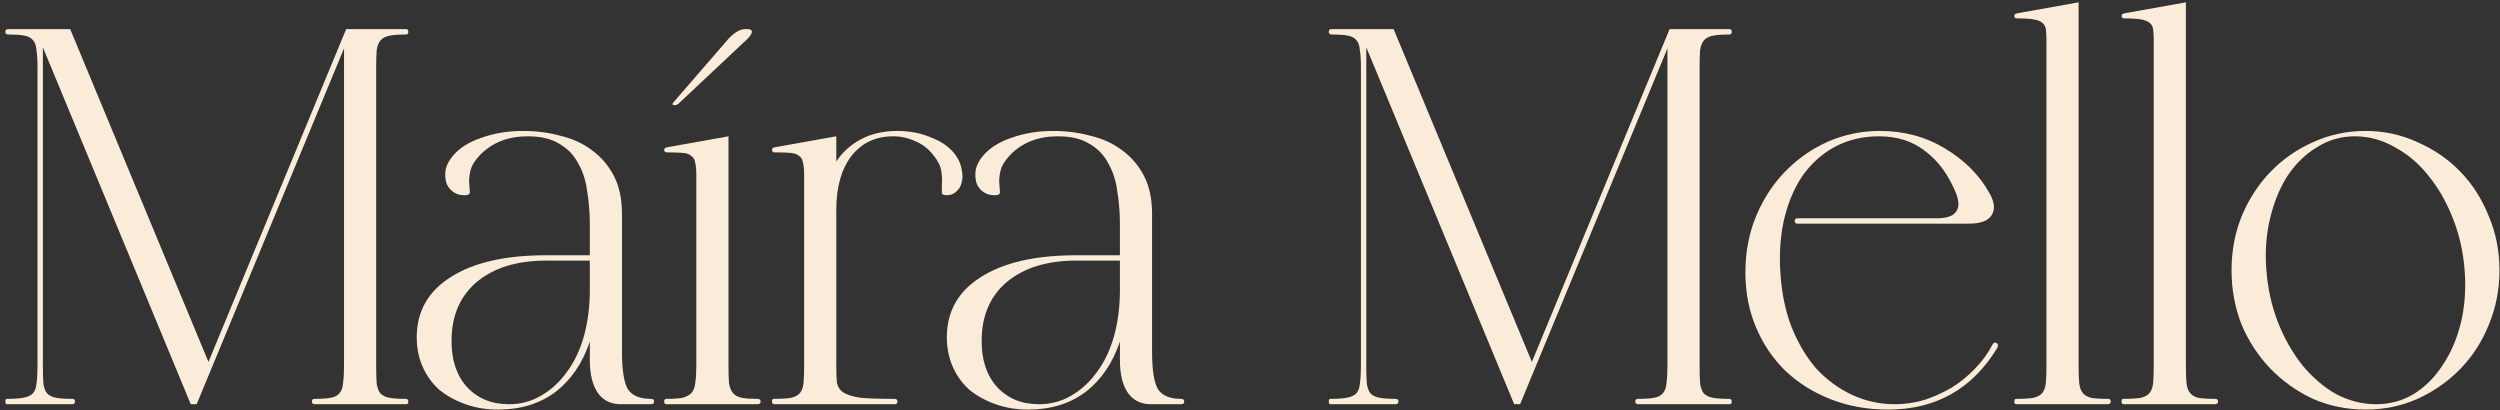
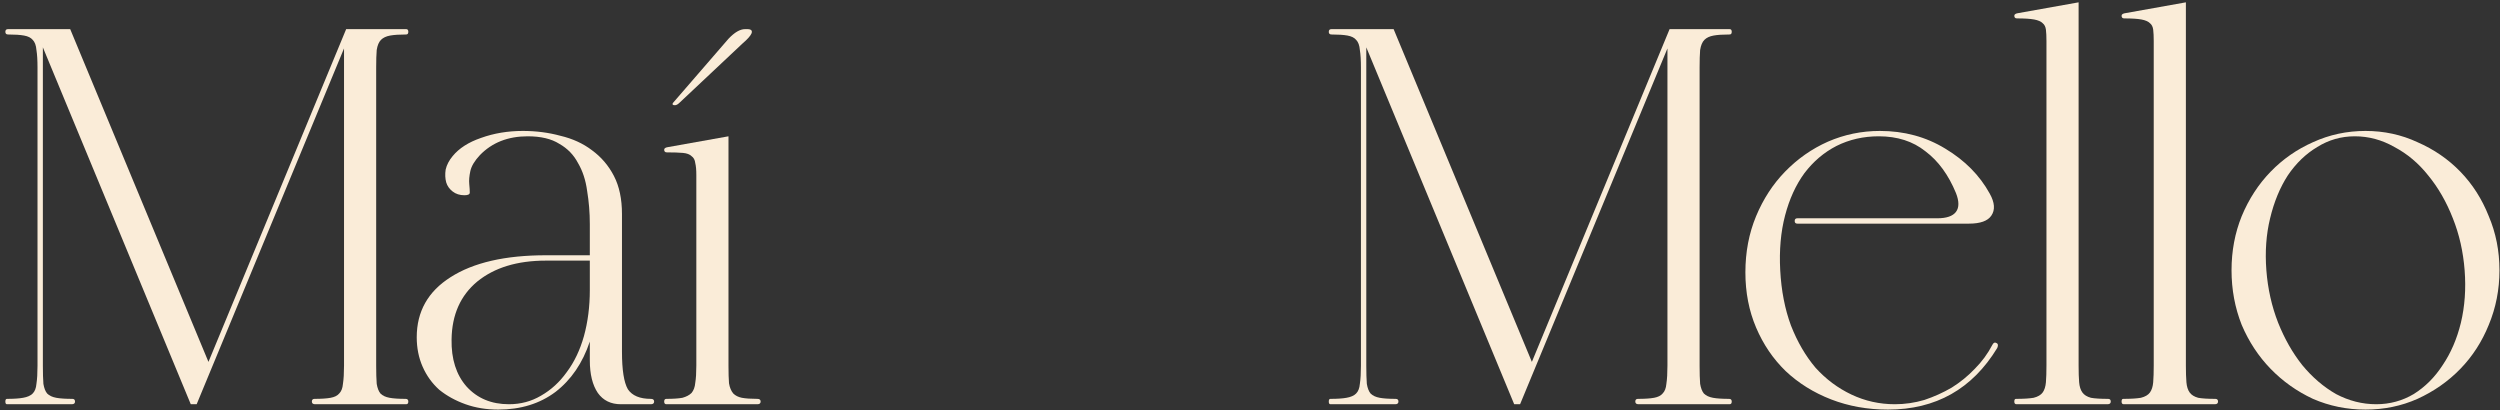
<svg xmlns="http://www.w3.org/2000/svg" width="402" height="66" viewBox="0 0 402 66" fill="none">
  <rect x="0" y="0" width="402" height="66" fill="#333333" stroke="none" />
  <path d="M358.831 43.459C358.831 40.357 359.377 37.456 360.468 34.756C361.617 31.998 363.168 29.615 365.121 27.604C367.074 25.593 369.343 24.014 371.928 22.865C374.571 21.659 377.385 21.055 380.372 21.055C383.36 21.055 386.146 21.659 388.731 22.865C391.373 24.014 393.671 25.593 395.624 27.604C397.577 29.615 399.099 31.998 400.191 34.756C401.34 37.456 401.914 40.357 401.914 43.459C401.914 46.561 401.34 49.49 400.191 52.248C399.099 54.947 397.577 57.303 395.624 59.313C393.671 61.324 391.373 62.932 388.731 64.138C386.146 65.287 383.36 65.862 380.372 65.862C377.385 65.862 374.571 65.287 371.928 64.138C369.343 62.932 367.074 61.324 365.121 59.313C363.168 57.303 361.617 54.947 360.468 52.248C359.377 49.49 358.831 46.561 358.831 43.459ZM364.432 43.459C364.662 46.446 365.293 49.26 366.327 51.903C367.361 54.488 368.654 56.757 370.205 58.71C371.813 60.663 373.623 62.214 375.633 63.363C377.701 64.454 379.855 65 382.096 65C384.279 65 386.289 64.454 388.127 63.363C389.966 62.214 391.517 60.663 392.78 58.71C394.102 56.757 395.078 54.488 395.71 51.903C396.342 49.26 396.543 46.446 396.313 43.459C396.083 40.471 395.452 37.685 394.418 35.1C393.384 32.458 392.062 30.16 390.454 28.207C388.903 26.254 387.093 24.732 385.025 23.64C383.015 22.491 380.889 21.917 378.649 21.917C376.466 21.917 374.456 22.491 372.617 23.64C370.779 24.732 369.2 26.254 367.878 28.207C366.615 30.16 365.667 32.458 365.035 35.1C364.403 37.685 364.202 40.471 364.432 43.459Z" fill="#FAECD8" />
  <path d="M341.495 65C341.265 65 341.15 64.856 341.15 64.569C341.15 64.282 341.236 64.138 341.409 64.138C342.615 64.138 343.563 64.081 344.252 63.966C344.941 63.794 345.43 63.507 345.717 63.104C346.004 62.702 346.177 62.157 346.234 61.467C346.291 60.778 346.32 59.888 346.32 58.796V6.579C346.32 5.833 346.291 5.23 346.234 4.77C346.177 4.31 346.004 3.966 345.717 3.736C345.43 3.449 344.97 3.248 344.338 3.133C343.706 3.018 342.787 2.96 341.581 2.96C341.294 2.96 341.15 2.817 341.15 2.53C341.15 2.3 341.38 2.156 341.839 2.099L351.49 0.375V58.796C351.49 59.888 351.519 60.778 351.576 61.467C351.634 62.157 351.806 62.702 352.093 63.104C352.38 63.507 352.84 63.794 353.472 63.966C354.104 64.081 355.023 64.138 356.229 64.138C356.516 64.138 356.66 64.282 356.66 64.569C356.66 64.856 356.488 65 356.143 65H341.495Z" fill="#FAECD8" />
  <path d="M324.245 65C324.015 65 323.9 64.856 323.9 64.569C323.9 64.282 323.986 64.138 324.159 64.138C325.365 64.138 326.313 64.081 327.002 63.966C327.691 63.794 328.18 63.507 328.467 63.104C328.754 62.702 328.926 62.157 328.984 61.467C329.041 60.778 329.07 59.888 329.07 58.796V6.579C329.07 5.833 329.041 5.23 328.984 4.77C328.926 4.31 328.754 3.966 328.467 3.736C328.18 3.449 327.72 3.248 327.088 3.133C326.456 3.018 325.537 2.96 324.331 2.96C324.044 2.96 323.9 2.817 323.9 2.53C323.9 2.3 324.13 2.156 324.589 2.099L334.24 0.375V58.796C334.24 59.888 334.269 60.778 334.326 61.467C334.384 62.157 334.556 62.702 334.843 63.104C335.13 63.507 335.59 63.794 336.222 63.966C336.854 64.081 337.773 64.138 338.979 64.138C339.266 64.138 339.41 64.282 339.41 64.569C339.41 64.856 339.238 65 338.893 65H324.245Z" fill="#FAECD8" />
  <path d="M319.951 31.137C320.755 32.573 320.841 33.751 320.209 34.67C319.635 35.531 318.428 35.962 316.59 35.962H289.017C288.73 35.962 288.586 35.819 288.586 35.531C288.586 35.244 288.73 35.1 289.017 35.1H311.506C313 35.1 314.005 34.756 314.522 34.066C315.039 33.377 315.039 32.372 314.522 31.051C313.316 28.121 311.679 25.881 309.611 24.33C307.6 22.721 305.101 21.917 302.114 21.917C299.644 21.917 297.375 22.434 295.307 23.468C293.296 24.502 291.573 25.967 290.137 27.863C288.758 29.758 287.724 32.027 287.035 34.67C286.346 37.312 286.087 40.242 286.26 43.459C286.432 46.733 287.006 49.691 287.983 52.334C289.017 54.976 290.338 57.245 291.947 59.141C293.612 60.979 295.537 62.415 297.72 63.449C299.903 64.483 302.229 65 304.699 65C306.308 65 307.887 64.77 309.438 64.311C310.989 63.794 312.454 63.133 313.833 62.329C315.211 61.467 316.446 60.462 317.538 59.313C318.687 58.164 319.635 56.872 320.381 55.436C320.554 55.091 320.783 55.005 321.071 55.177C321.3 55.292 321.329 55.551 321.157 55.953C317.136 62.559 311.276 65.862 303.579 65.862C300.305 65.862 297.26 65.316 294.445 64.225C291.631 63.133 289.189 61.611 287.121 59.658C285.111 57.705 283.531 55.378 282.382 52.678C281.233 49.978 280.659 47.02 280.659 43.803C280.659 40.529 281.233 37.513 282.382 34.756C283.531 31.998 285.082 29.615 287.035 27.604C289.046 25.536 291.343 23.928 293.928 22.779C296.571 21.63 299.357 21.055 302.286 21.055C306.193 21.055 309.697 22.003 312.799 23.899C315.958 25.795 318.342 28.207 319.951 31.137Z" fill="#FAECD8" />
  <path d="M246.325 58.193L268.47 4.684H278.12C278.35 4.684 278.465 4.827 278.465 5.115C278.465 5.402 278.35 5.545 278.12 5.545C277.029 5.545 276.167 5.603 275.535 5.718C274.904 5.833 274.415 6.062 274.071 6.407C273.726 6.752 273.496 7.298 273.381 8.044C273.324 8.734 273.295 9.681 273.295 10.888V58.796C273.295 60.002 273.324 60.979 273.381 61.726C273.496 62.415 273.697 62.932 273.984 63.277C274.329 63.621 274.817 63.851 275.449 63.966C276.081 64.081 276.943 64.138 278.034 64.138C278.321 64.138 278.465 64.282 278.465 64.569C278.465 64.856 278.35 65 278.12 65H263.472C263.127 65 262.955 64.856 262.955 64.569C262.955 64.282 263.099 64.138 263.386 64.138C264.477 64.138 265.339 64.081 265.971 63.966C266.603 63.851 267.062 63.621 267.35 63.277C267.694 62.932 267.895 62.415 267.953 61.726C268.068 60.979 268.125 60.002 268.125 58.796V7.786L244.429 65H243.482L219.7 7.613V58.796C219.7 60.002 219.729 60.979 219.786 61.726C219.901 62.415 220.102 62.932 220.389 63.277C220.734 63.621 221.222 63.851 221.854 63.966C222.486 64.081 223.348 64.138 224.439 64.138C224.726 64.138 224.87 64.282 224.87 64.569C224.87 64.856 224.697 65 224.353 65H213.927C213.754 65 213.668 64.856 213.668 64.569C213.668 64.282 213.754 64.138 213.927 64.138C215.018 64.138 215.88 64.081 216.512 63.966C217.201 63.851 217.718 63.621 218.063 63.277C218.407 62.932 218.608 62.415 218.666 61.726C218.781 60.979 218.838 60.002 218.838 58.796V10.888C218.838 9.681 218.781 8.734 218.666 8.044C218.608 7.298 218.407 6.752 218.063 6.407C217.775 6.062 217.316 5.833 216.684 5.718C216.052 5.603 215.19 5.545 214.099 5.545C213.812 5.545 213.668 5.402 213.668 5.115C213.668 4.827 213.812 4.684 214.099 4.684H224.094L246.325 58.193Z" fill="#FAECD8" />
-   <path d="M170.088 21.917C166.928 21.917 164.372 22.922 162.419 24.933C161.557 25.852 161.04 26.714 160.868 27.518C160.695 28.322 160.638 29.011 160.695 29.586C160.753 30.16 160.782 30.62 160.782 30.965C160.782 31.252 160.494 31.395 159.92 31.395C159.173 31.395 158.541 31.194 158.024 30.792C157.507 30.39 157.163 29.902 156.99 29.327C156.818 28.695 156.789 28.006 156.904 27.259C157.077 26.513 157.45 25.795 158.024 25.105C159.058 23.841 160.581 22.865 162.591 22.176C164.659 21.429 166.899 21.055 169.312 21.055C171.438 21.055 173.448 21.314 175.344 21.831C177.297 22.291 178.991 23.066 180.428 24.157C181.921 25.249 183.099 26.628 183.96 28.293C184.822 29.959 185.253 31.998 185.253 34.411V56.556C185.253 59.486 185.569 61.496 186.201 62.587C186.89 63.621 188.125 64.138 189.906 64.138C190.25 64.138 190.423 64.282 190.423 64.569C190.423 64.856 190.25 65 189.906 65H185.08C183.472 65 182.237 64.397 181.375 63.191C180.514 61.927 180.083 60.175 180.083 57.934V54.919C178.934 58.365 177.096 61.065 174.568 63.018C172.041 64.914 168.967 65.862 165.348 65.862C163.453 65.862 161.701 65.575 160.092 65C158.484 64.426 157.077 63.65 155.87 62.674C154.721 61.64 153.831 60.405 153.199 58.968C152.567 57.532 152.251 55.953 152.251 54.229C152.251 50.093 154.061 46.877 157.68 44.579C161.356 42.224 166.469 41.046 173.017 41.046H180.083V36.048C180.083 34.21 179.939 32.429 179.652 30.706C179.422 28.983 178.934 27.489 178.187 26.225C177.498 24.904 176.493 23.87 175.171 23.123C173.908 22.319 172.213 21.917 170.088 21.917ZM173.017 41.908C168.422 41.908 164.745 43.028 161.988 45.268C159.288 47.508 157.909 50.61 157.852 54.574C157.795 57.733 158.599 60.261 160.265 62.157C161.988 64.052 164.257 65 167.072 65C168.967 65 170.691 64.54 172.242 63.621C173.85 62.702 175.229 61.439 176.378 59.83C177.584 58.222 178.503 56.297 179.135 54.057C179.767 51.759 180.083 49.289 180.083 46.647V41.908H173.017Z" fill="#FAECD8" />
-   <path d="M124.567 65C124.28 65 124.136 64.856 124.136 64.569C124.136 64.282 124.222 64.138 124.395 64.138C125.601 64.138 126.549 64.081 127.238 63.966C127.928 63.794 128.416 63.507 128.703 63.104C128.99 62.702 129.163 62.157 129.22 61.467C129.277 60.778 129.306 59.888 129.306 58.796V28.121C129.306 27.317 129.249 26.685 129.134 26.225C129.076 25.708 128.875 25.335 128.531 25.105C128.243 24.818 127.784 24.646 127.152 24.588C126.52 24.531 125.658 24.502 124.567 24.502C124.28 24.502 124.136 24.358 124.136 24.071C124.136 23.841 124.366 23.698 124.826 23.64L134.476 21.917V25.967C135.51 24.416 136.86 23.21 138.526 22.348C140.192 21.486 142.116 21.055 144.299 21.055C146.31 21.055 148.177 21.429 149.9 22.176C151.623 22.865 152.916 23.841 153.777 25.105C154.237 25.795 154.524 26.513 154.639 27.259C154.811 28.006 154.811 28.695 154.639 29.327C154.524 29.902 154.237 30.39 153.777 30.792C153.375 31.194 152.858 31.395 152.226 31.395C151.709 31.395 151.451 31.252 151.451 30.965C151.451 30.62 151.451 30.16 151.451 29.586C151.508 29.011 151.48 28.322 151.365 27.518C151.25 26.714 150.819 25.852 150.072 24.933C149.268 23.899 148.291 23.152 147.143 22.693C146.051 22.176 144.874 21.917 143.61 21.917C140.795 21.917 138.555 22.98 136.889 25.105C135.28 27.231 134.476 30.103 134.476 33.722V58.796C134.476 59.888 134.505 60.778 134.562 61.467C134.677 62.157 135.022 62.702 135.596 63.104C136.228 63.507 137.176 63.794 138.44 63.966C139.704 64.081 141.513 64.138 143.868 64.138C144.155 64.138 144.299 64.282 144.299 64.569C144.299 64.856 144.155 65 143.868 65H124.567Z" fill="#FAECD8" />
  <path d="M107.145 65C106.915 65 106.8 64.856 106.8 64.569C106.8 64.282 106.915 64.138 107.145 64.138C108.236 64.138 109.098 64.081 109.73 63.966C110.362 63.794 110.85 63.535 111.195 63.191C111.539 62.788 111.74 62.243 111.798 61.553C111.913 60.864 111.97 59.945 111.97 58.796V28.121C111.97 27.317 111.913 26.685 111.798 26.225C111.74 25.708 111.539 25.335 111.195 25.105C110.907 24.818 110.448 24.646 109.816 24.588C109.184 24.531 108.322 24.502 107.231 24.502C106.944 24.502 106.8 24.358 106.8 24.071C106.8 23.841 107.03 23.698 107.489 23.64L117.14 21.917V58.796C117.14 60.002 117.169 60.95 117.226 61.64C117.341 62.329 117.571 62.875 117.915 63.277C118.26 63.621 118.72 63.851 119.294 63.966C119.926 64.081 120.759 64.138 121.793 64.138C122.138 64.138 122.31 64.282 122.31 64.569C122.31 64.856 122.138 65 121.793 65H107.145ZM119.38 7.01L109.299 16.489C109.012 16.776 108.753 16.919 108.523 16.919C108.351 16.919 108.236 16.891 108.179 16.833C108.121 16.718 108.15 16.604 108.265 16.489L117.14 6.235C118.117 5.201 119.007 4.684 119.811 4.684H120.156C120.788 4.684 121.017 4.914 120.845 5.373C120.673 5.775 120.184 6.321 119.38 7.01Z" fill="#FAECD8" />
  <path d="M84.847 21.917C81.688 21.917 79.132 22.922 77.179 24.933C76.317 25.852 75.8 26.714 75.628 27.518C75.455 28.322 75.398 29.011 75.455 29.586C75.513 30.16 75.541 30.62 75.541 30.965C75.541 31.252 75.254 31.395 74.68 31.395C73.933 31.395 73.301 31.194 72.784 30.792C72.267 30.39 71.922 29.902 71.75 29.327C71.578 28.695 71.549 28.006 71.664 27.259C71.836 26.513 72.21 25.795 72.784 25.105C73.818 23.841 75.34 22.865 77.351 22.176C79.419 21.429 81.659 21.055 84.072 21.055C86.197 21.055 88.208 21.314 90.103 21.831C92.057 22.291 93.751 23.066 95.187 24.157C96.681 25.249 97.858 26.628 98.72 28.293C99.582 29.959 100.013 31.998 100.013 34.411V56.556C100.013 59.486 100.329 61.496 100.96 62.587C101.65 63.621 102.885 64.138 104.666 64.138C105.01 64.138 105.183 64.282 105.183 64.569C105.183 64.856 105.01 65 104.666 65H99.84C98.232 65 96.997 64.397 96.135 63.191C95.273 61.927 94.843 60.175 94.843 57.934V54.919C93.694 58.365 91.856 61.065 89.328 63.018C86.8 64.914 83.727 65.862 80.108 65.862C78.213 65.862 76.46 65.575 74.852 65C73.244 64.426 71.836 63.65 70.63 62.674C69.481 61.64 68.591 60.405 67.959 58.968C67.327 57.532 67.011 55.953 67.011 54.229C67.011 50.093 68.82 46.877 72.439 44.579C76.116 42.224 81.228 41.046 87.777 41.046H94.843V36.048C94.843 34.21 94.699 32.429 94.412 30.706C94.182 28.983 93.694 27.489 92.947 26.225C92.258 24.904 91.252 23.87 89.931 23.123C88.667 22.319 86.973 21.917 84.847 21.917ZM87.777 41.908C83.181 41.908 79.505 43.028 76.748 45.268C74.048 47.508 72.669 50.61 72.612 54.574C72.554 57.733 73.359 60.261 75.024 62.157C76.748 64.052 79.017 65 81.832 65C83.727 65 85.451 64.54 87.001 63.621C88.61 62.702 89.989 61.439 91.138 59.83C92.344 58.222 93.263 56.297 93.895 54.057C94.527 51.759 94.843 49.289 94.843 46.647V41.908H87.777Z" fill="#FAECD8" />
  <path d="M33.519 58.193L55.663 4.684H65.314C65.543 4.684 65.658 4.827 65.658 5.115C65.658 5.402 65.543 5.545 65.314 5.545C64.222 5.545 63.361 5.603 62.729 5.718C62.097 5.833 61.609 6.062 61.264 6.407C60.919 6.752 60.69 7.298 60.575 8.044C60.517 8.734 60.489 9.681 60.489 10.888V58.796C60.489 60.002 60.517 60.979 60.575 61.726C60.69 62.415 60.891 62.932 61.178 63.277C61.522 63.621 62.011 63.851 62.643 63.966C63.275 64.081 64.136 64.138 65.228 64.138C65.515 64.138 65.658 64.282 65.658 64.569C65.658 64.856 65.543 65 65.314 65H50.666C50.321 65 50.148 64.856 50.148 64.569C50.148 64.282 50.292 64.138 50.579 64.138C51.671 64.138 52.532 64.081 53.164 63.966C53.796 63.851 54.256 63.621 54.543 63.277C54.888 62.932 55.089 62.415 55.146 61.726C55.261 60.979 55.319 60.002 55.319 58.796V7.786L31.623 65H30.675L6.893 7.613V58.796C6.893 60.002 6.922 60.979 6.979 61.726C7.094 62.415 7.295 62.932 7.583 63.277C7.927 63.621 8.415 63.851 9.047 63.966C9.679 64.081 10.541 64.138 11.632 64.138C11.919 64.138 12.063 64.282 12.063 64.569C12.063 64.856 11.891 65 11.546 65H1.12C0.948 65 0.862 64.856 0.862 64.569C0.862 64.282 0.948 64.138 1.12 64.138C2.212 64.138 3.073 64.081 3.705 63.966C4.394 63.851 4.911 63.621 5.256 63.277C5.601 62.932 5.802 62.415 5.859 61.726C5.974 60.979 6.032 60.002 6.032 58.796V10.888C6.032 9.681 5.974 8.734 5.859 8.044C5.802 7.298 5.601 6.752 5.256 6.407C4.969 6.062 4.509 5.833 3.877 5.718C3.245 5.603 2.384 5.545 1.292 5.545C1.005 5.545 0.862 5.402 0.862 5.115C0.862 4.827 1.005 4.684 1.292 4.684H11.288L33.519 58.193Z" fill="#FAECD8" />
</svg>